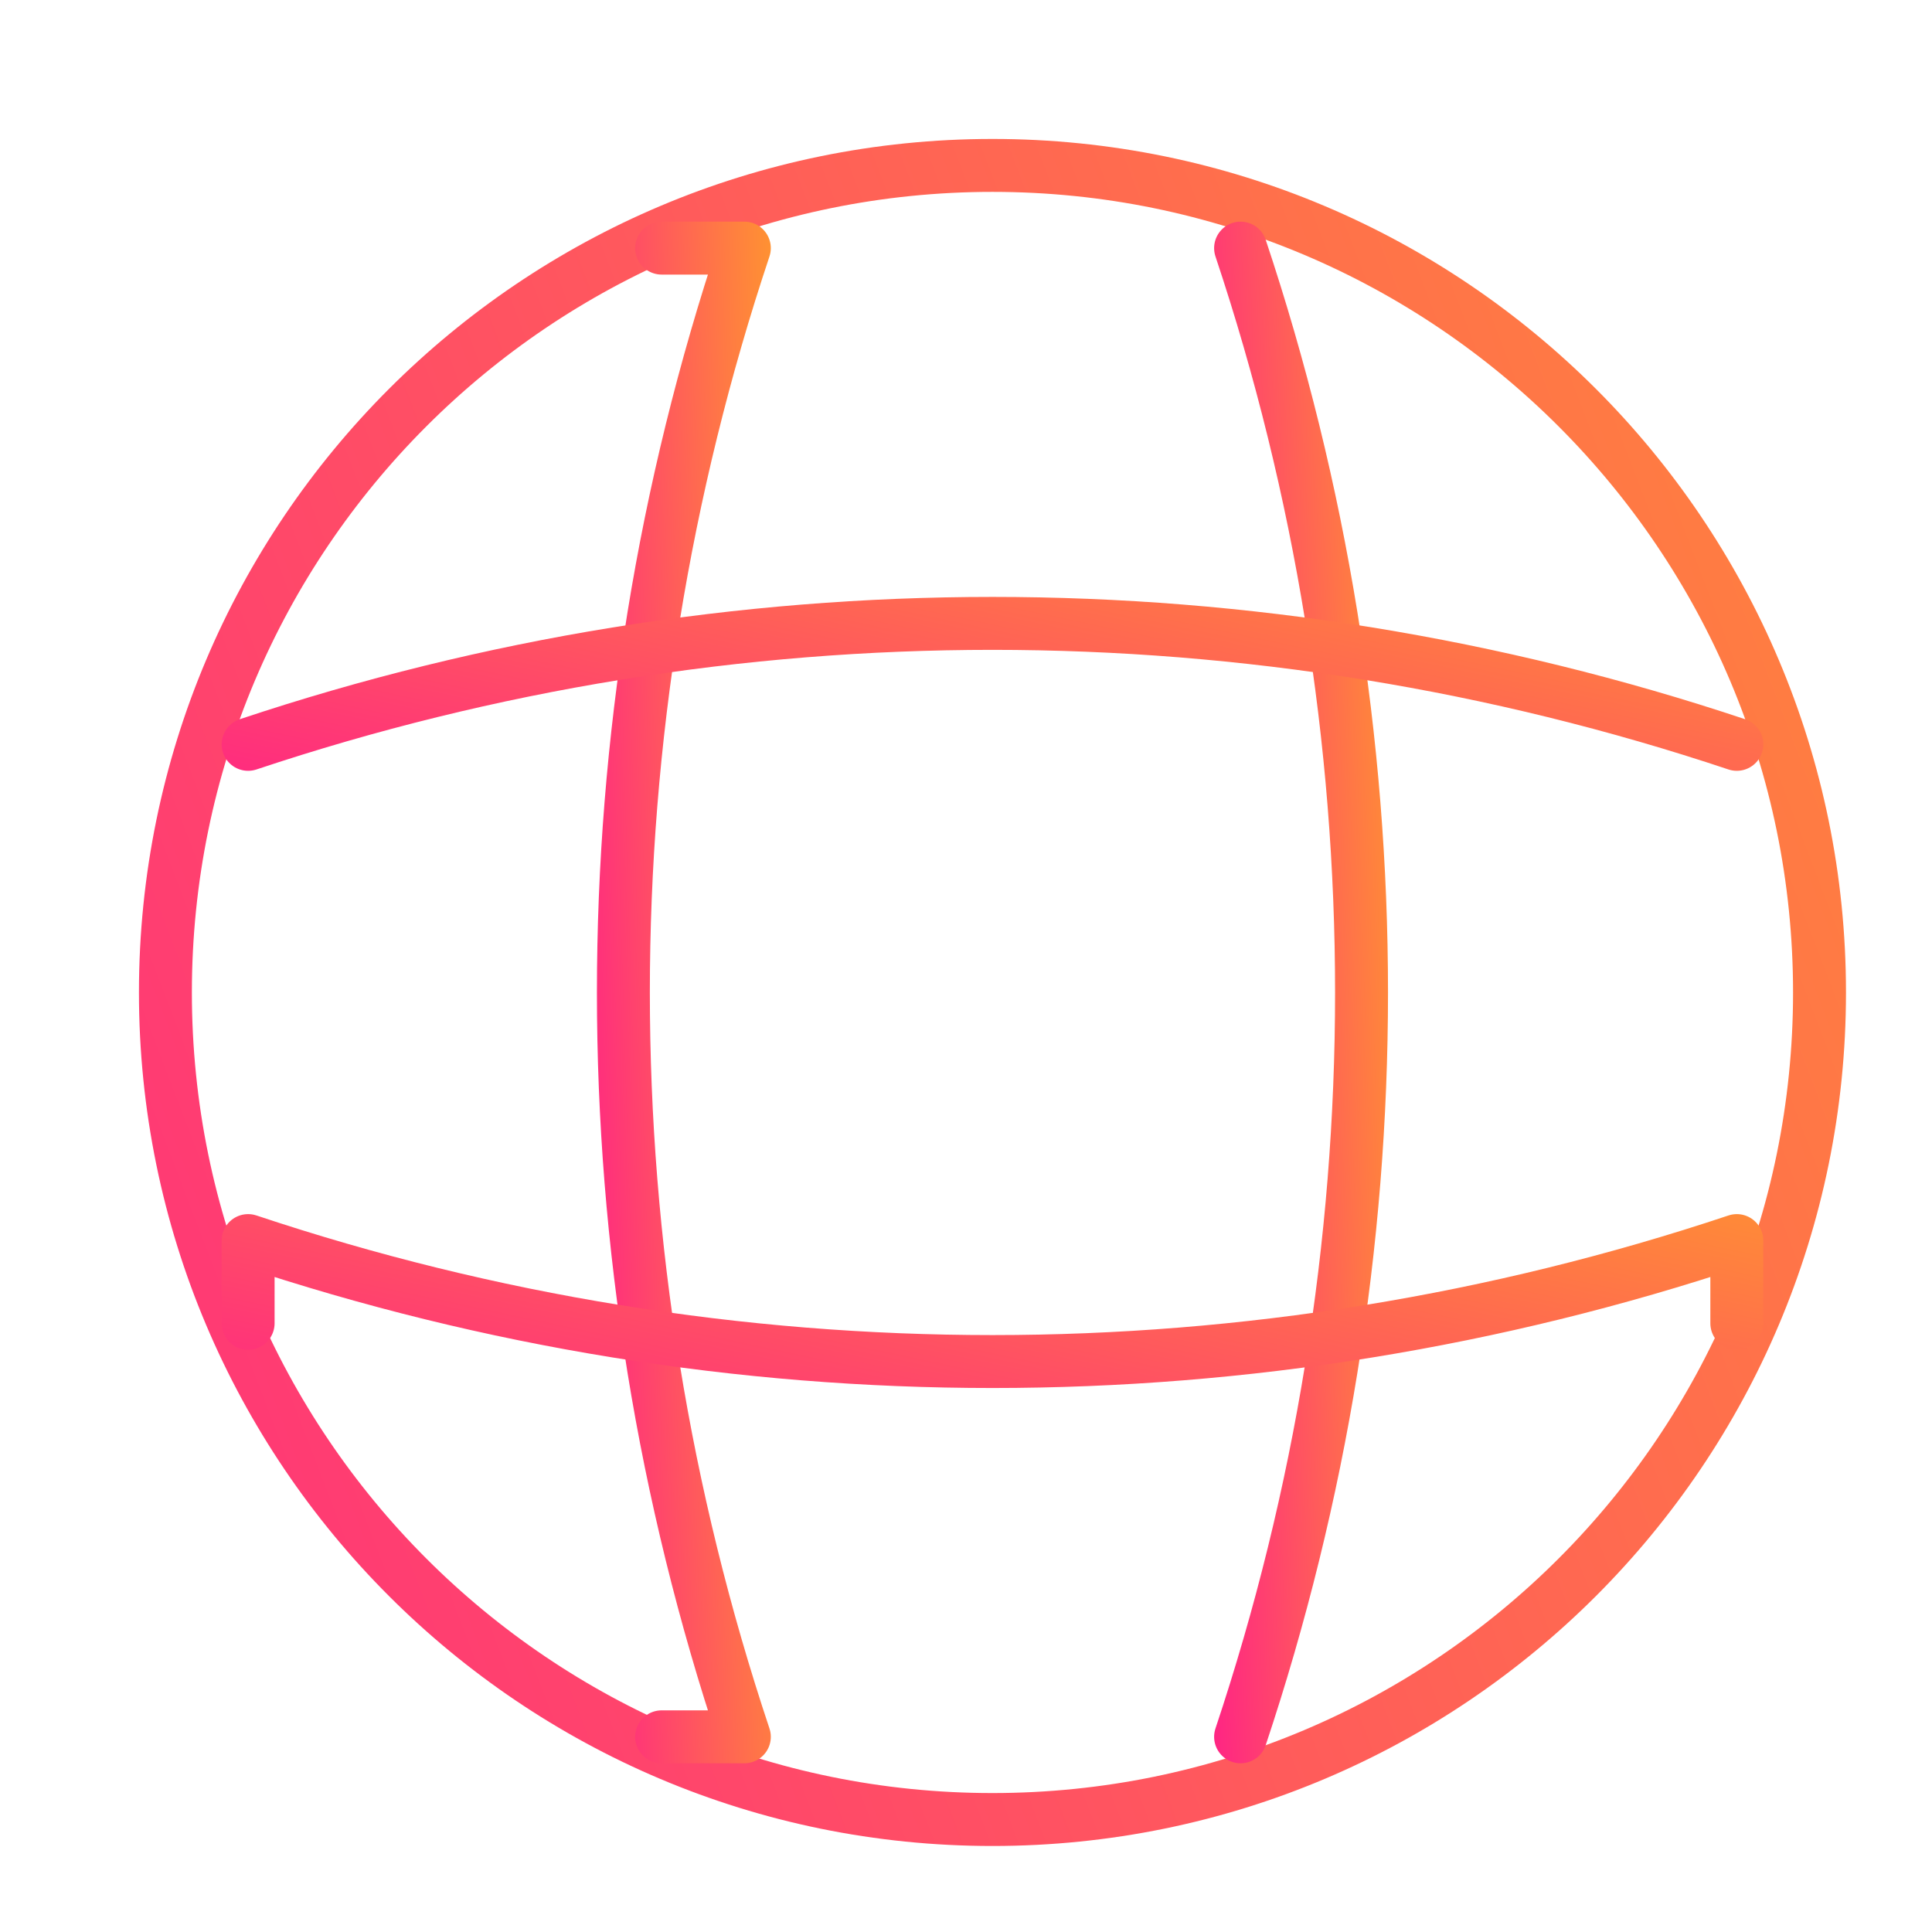
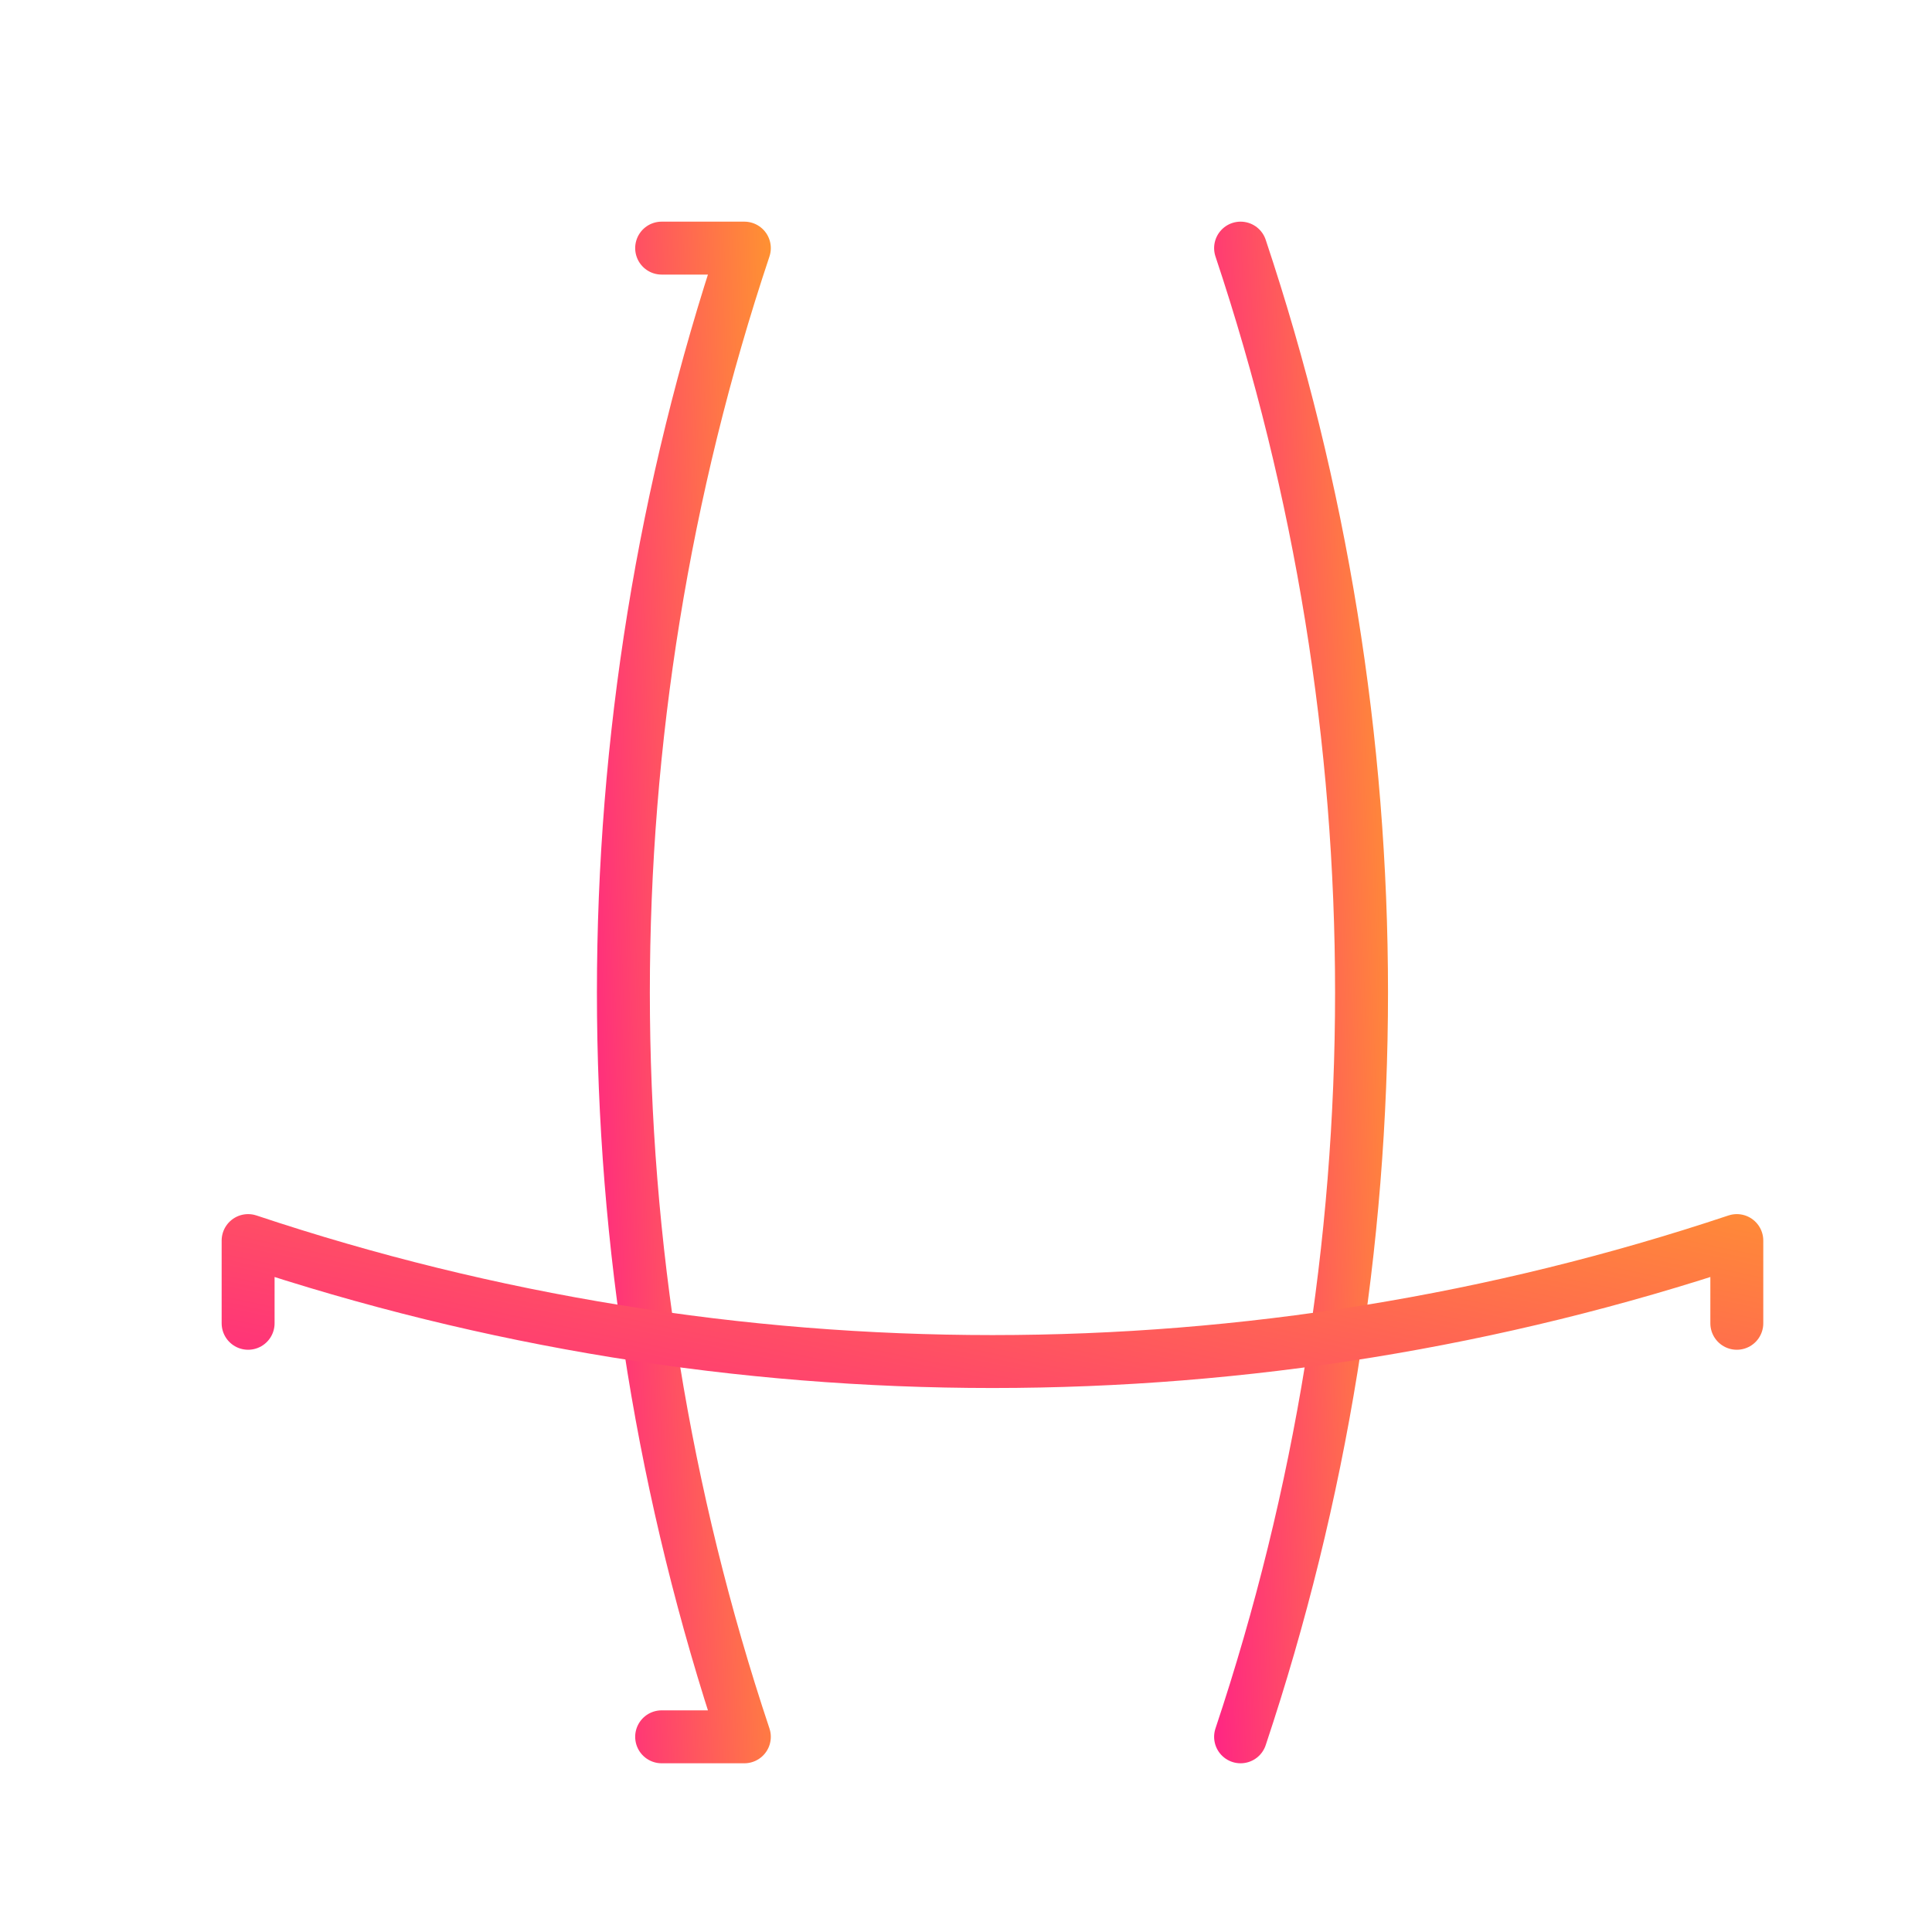
<svg xmlns="http://www.w3.org/2000/svg" width="73" height="73" viewBox="0 0 73 73" fill="none">
-   <path d="M37.5 68.75C54.759 68.75 68.75 54.759 68.75 37.5C68.75 20.241 54.759 6.25 37.5 6.25C20.241 6.25 6.25 20.241 6.25 37.5C6.25 54.759 20.241 68.75 37.5 68.75Z" stroke="url(#paint0_linear_1002_1594)" stroke-width="2" stroke-linecap="round" stroke-linejoin="round" />
  <path d="M25 9.375H28.125C22.031 27.625 22.031 47.375 28.125 65.625H25" stroke="url(#paint1_linear_1002_1594)" stroke-width="2" stroke-linecap="round" stroke-linejoin="round" />
  <path d="M46.875 9.375C52.969 27.625 52.969 47.375 46.875 65.625" stroke="url(#paint2_linear_1002_1594)" stroke-width="2" stroke-linecap="round" stroke-linejoin="round" />
  <path d="M9.375 50V46.875C27.625 52.969 47.375 52.969 65.625 46.875V50" stroke="url(#paint3_linear_1002_1594)" stroke-width="2" stroke-linecap="round" stroke-linejoin="round" />
-   <path d="M9.375 28.125C27.625 22.031 47.375 22.031 65.625 28.125" stroke="url(#paint4_linear_1002_1594)" stroke-width="2" stroke-linecap="round" stroke-linejoin="round" />
  <defs>
    <linearGradient id="paint0_linear_1002_1594" x1="14.007" y1="144.411" x2="136.908" y2="97.344" gradientUnits="userSpaceOnUse">
      <stop stop-color="#FF1E89" />
      <stop offset="1" stop-color="#FFA424" />
    </linearGradient>
    <linearGradient id="paint1_linear_1002_1594" x1="24.122" y1="133.72" x2="34.417" y2="133.4" gradientUnits="userSpaceOnUse">
      <stop stop-color="#FF1E89" />
      <stop offset="1" stop-color="#FFA424" />
    </linearGradient>
    <linearGradient id="paint2_linear_1002_1594" x1="47.442" y1="133.72" x2="57.737" y2="133.4" gradientUnits="userSpaceOnUse">
      <stop stop-color="#FF1E89" />
      <stop offset="1" stop-color="#FFA424" />
    </linearGradient>
    <linearGradient id="paint3_linear_1002_1594" x1="16.356" y1="56.978" x2="21.819" y2="31.228" gradientUnits="userSpaceOnUse">
      <stop stop-color="#FF1E89" />
      <stop offset="1" stop-color="#FFA424" />
    </linearGradient>
    <linearGradient id="paint4_linear_1002_1594" x1="16.356" y1="33.658" x2="21.819" y2="7.908" gradientUnits="userSpaceOnUse">
      <stop stop-color="#FF1E89" />
      <stop offset="1" stop-color="#FFA424" />
    </linearGradient>
  </defs>
</svg>